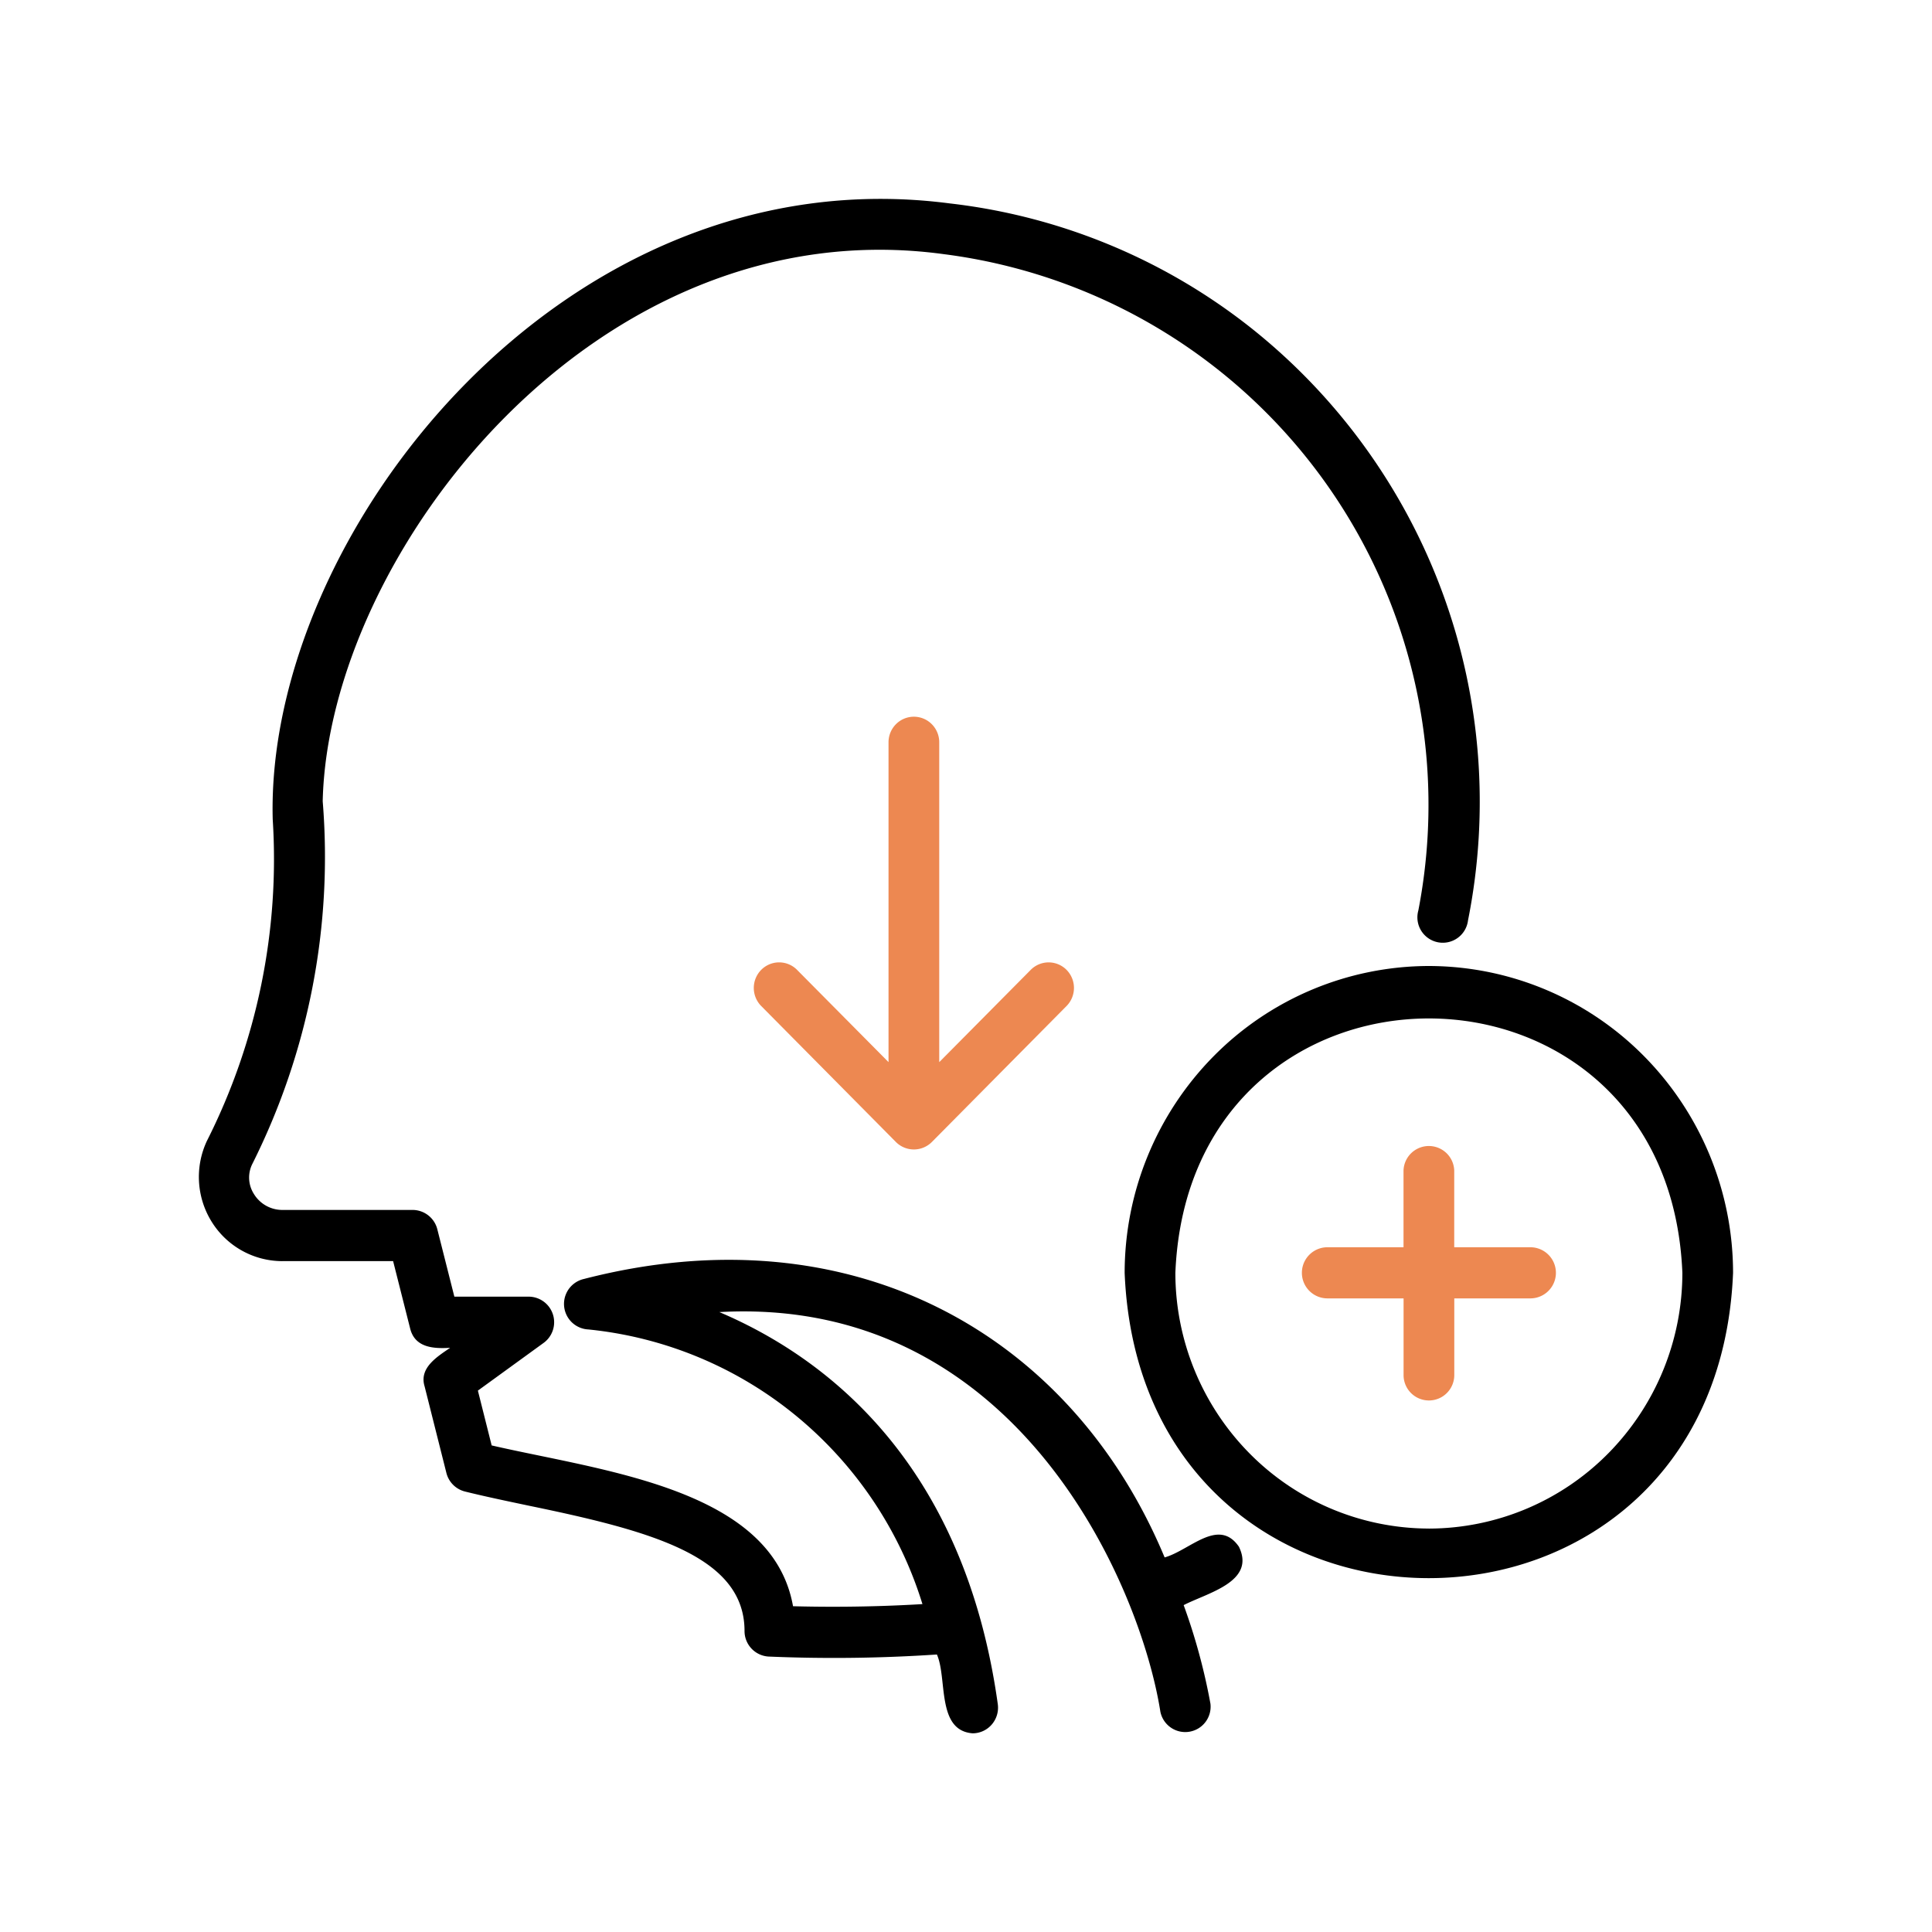
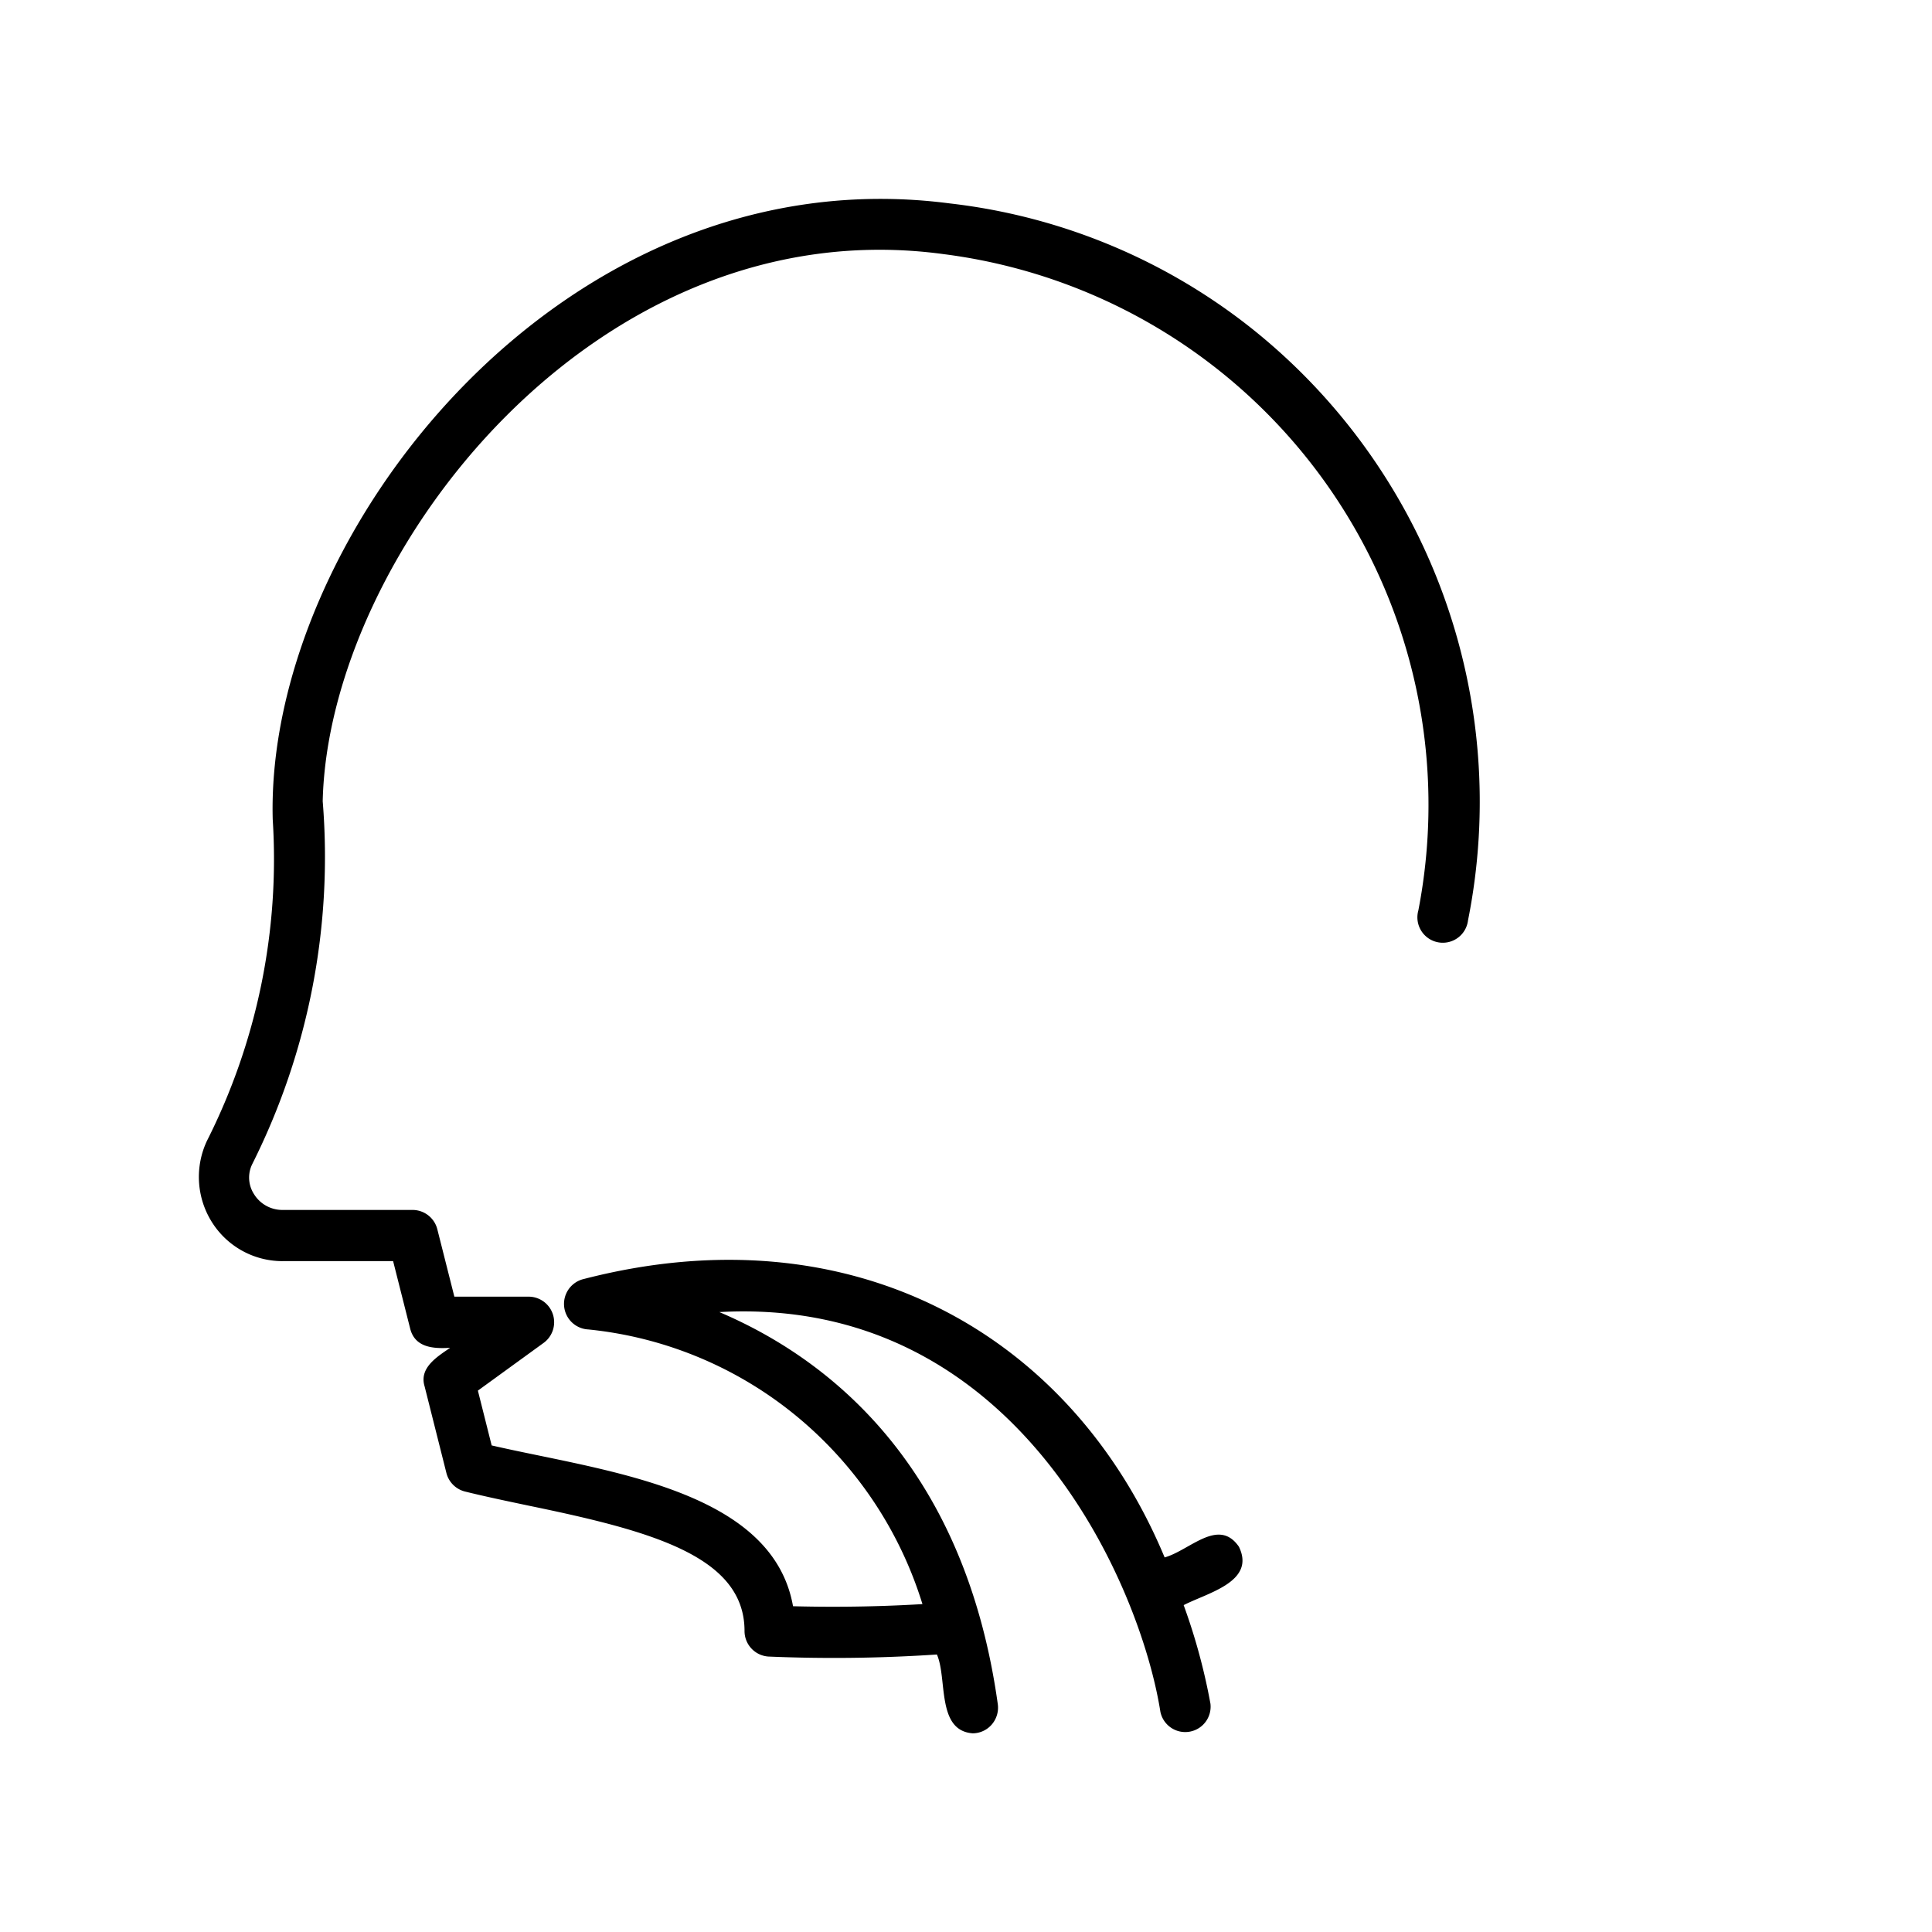
<svg xmlns="http://www.w3.org/2000/svg" width="68" height="68" viewBox="0 0 68 68">
  <g id="ent" transform="translate(-2898 729)">
    <rect id="Rectangle_3019" data-name="Rectangle 3019" width="68" height="68" rx="3" transform="translate(2898 -729)" fill="#eceef3" opacity="0" />
    <g id="Group_12214" data-name="Group 12214" transform="translate(1481 -2398)">
      <g id="Group_12213" data-name="Group 12213">
        <g id="Group_11335" data-name="Group 11335" transform="translate(1424 1676)">
          <path id="Path_5903" data-name="Path 5903" d="M88.267,54.891h3.9l.6,2.373c.168.681.831.715,1.408.679-.448.31-1.1.7-.9,1.355l.768,3.051h0a.9.9,0,0,0,.651.652c.7.174,1.463.333,2.254.5,4.3.887,7.588,1.776,7.588,4.409h0a.9.9,0,0,0,.839.9,54.407,54.407,0,0,0,5.932-.072c.372.84-.022,2.678,1.258,2.774a.891.891,0,0,0,.673-.31.908.908,0,0,0,.212-.716c-1.189-8.522-6.061-12.209-9.8-13.8,10.489-.583,14.822,9.624,15.522,14.064h0a.893.893,0,0,0,1.762-.284A21.311,21.311,0,0,0,119.992,67c.851-.438,2.543-.822,1.945-2.055-.719-1.044-1.727.127-2.615.376-3.3-7.917-11.064-12.224-20.441-9.8a.9.9,0,0,0,.155,1.776,13.675,13.675,0,0,1,7.324,3.047,13.863,13.863,0,0,1,4.438,6.62c-1.949.118-3.63.1-4.555.075-.736-4.145-6.7-4.758-10.607-5.66l-.485-1.929,2.309-1.676h0a.9.9,0,0,0-.522-1.631H94.323l-.6-2.373h0a.9.9,0,0,0-.865-.679H88.266a1.17,1.17,0,0,1-1-.565,1.073,1.073,0,0,1-.052-1.058,24.111,24.111,0,0,0,2.475-12.762c.2-8.681,9.6-20.923,21.857-19.256a19.539,19.539,0,0,1,16.706,23.1A.894.894,0,1,0,130,42.9a21.3,21.3,0,0,0-7.637-20.853,20.918,20.918,0,0,0-10.6-4.382c-13.646-1.78-24.1,11.711-23.833,21.682a22.007,22.007,0,0,1-2.317,11.316,2.985,2.985,0,0,0,.173,2.851,2.931,2.931,0,0,0,2.48,1.379Z" transform="translate(-85.331 -17.505)" />
-           <path id="Path_5904" data-name="Path 5904" d="M282.492,194.69a.888.888,0,0,0-.631.264.9.9,0,0,0-.261.636v11.257l-3.232-3.26a.887.887,0,0,0-1.249.013.906.906,0,0,0-.012,1.26l4.754,4.8a.894.894,0,0,0,1.263,0l4.754-4.8a.906.906,0,0,0-.012-1.26.887.887,0,0,0-1.249-.012l-3.232,3.26V195.59a.9.9,0,0,0-.261-.636.888.888,0,0,0-.631-.264Z" transform="translate(-257.327 -176.464)" fill="#ed8851" />
-           <path id="Path_5905" data-name="Path 5905" d="M415.587,279.99a10.673,10.673,0,0,0-7.568,3.167,10.861,10.861,0,0,0-3.14,7.634c.588,14.328,20.828,14.324,21.414,0a10.861,10.861,0,0,0-3.14-7.634,10.672,10.672,0,0,0-7.566-3.167Zm0,19.8a8.894,8.894,0,0,1-6.306-2.639,9.05,9.05,0,0,1-2.617-6.361c.49-11.94,17.357-11.937,17.845,0a9.05,9.05,0,0,1-2.616,6.361,8.894,8.894,0,0,1-6.306,2.64Z" transform="translate(-372.295 -252.99)" />
-           <path id="Path_5906" data-name="Path 5906" d="M474.16,344.84h-2.677v-2.7a.893.893,0,0,0-1.785,0v2.7h-2.677a.9.9,0,0,0,0,1.8H469.7v2.7a.892.892,0,1,0,1.785,0v-2.7h2.677a.9.9,0,1,0,0-1.8Z" transform="translate(-427.299 -307.941)" fill="#ed8851" />
        </g>
      </g>
    </g>
  </g>
</svg>